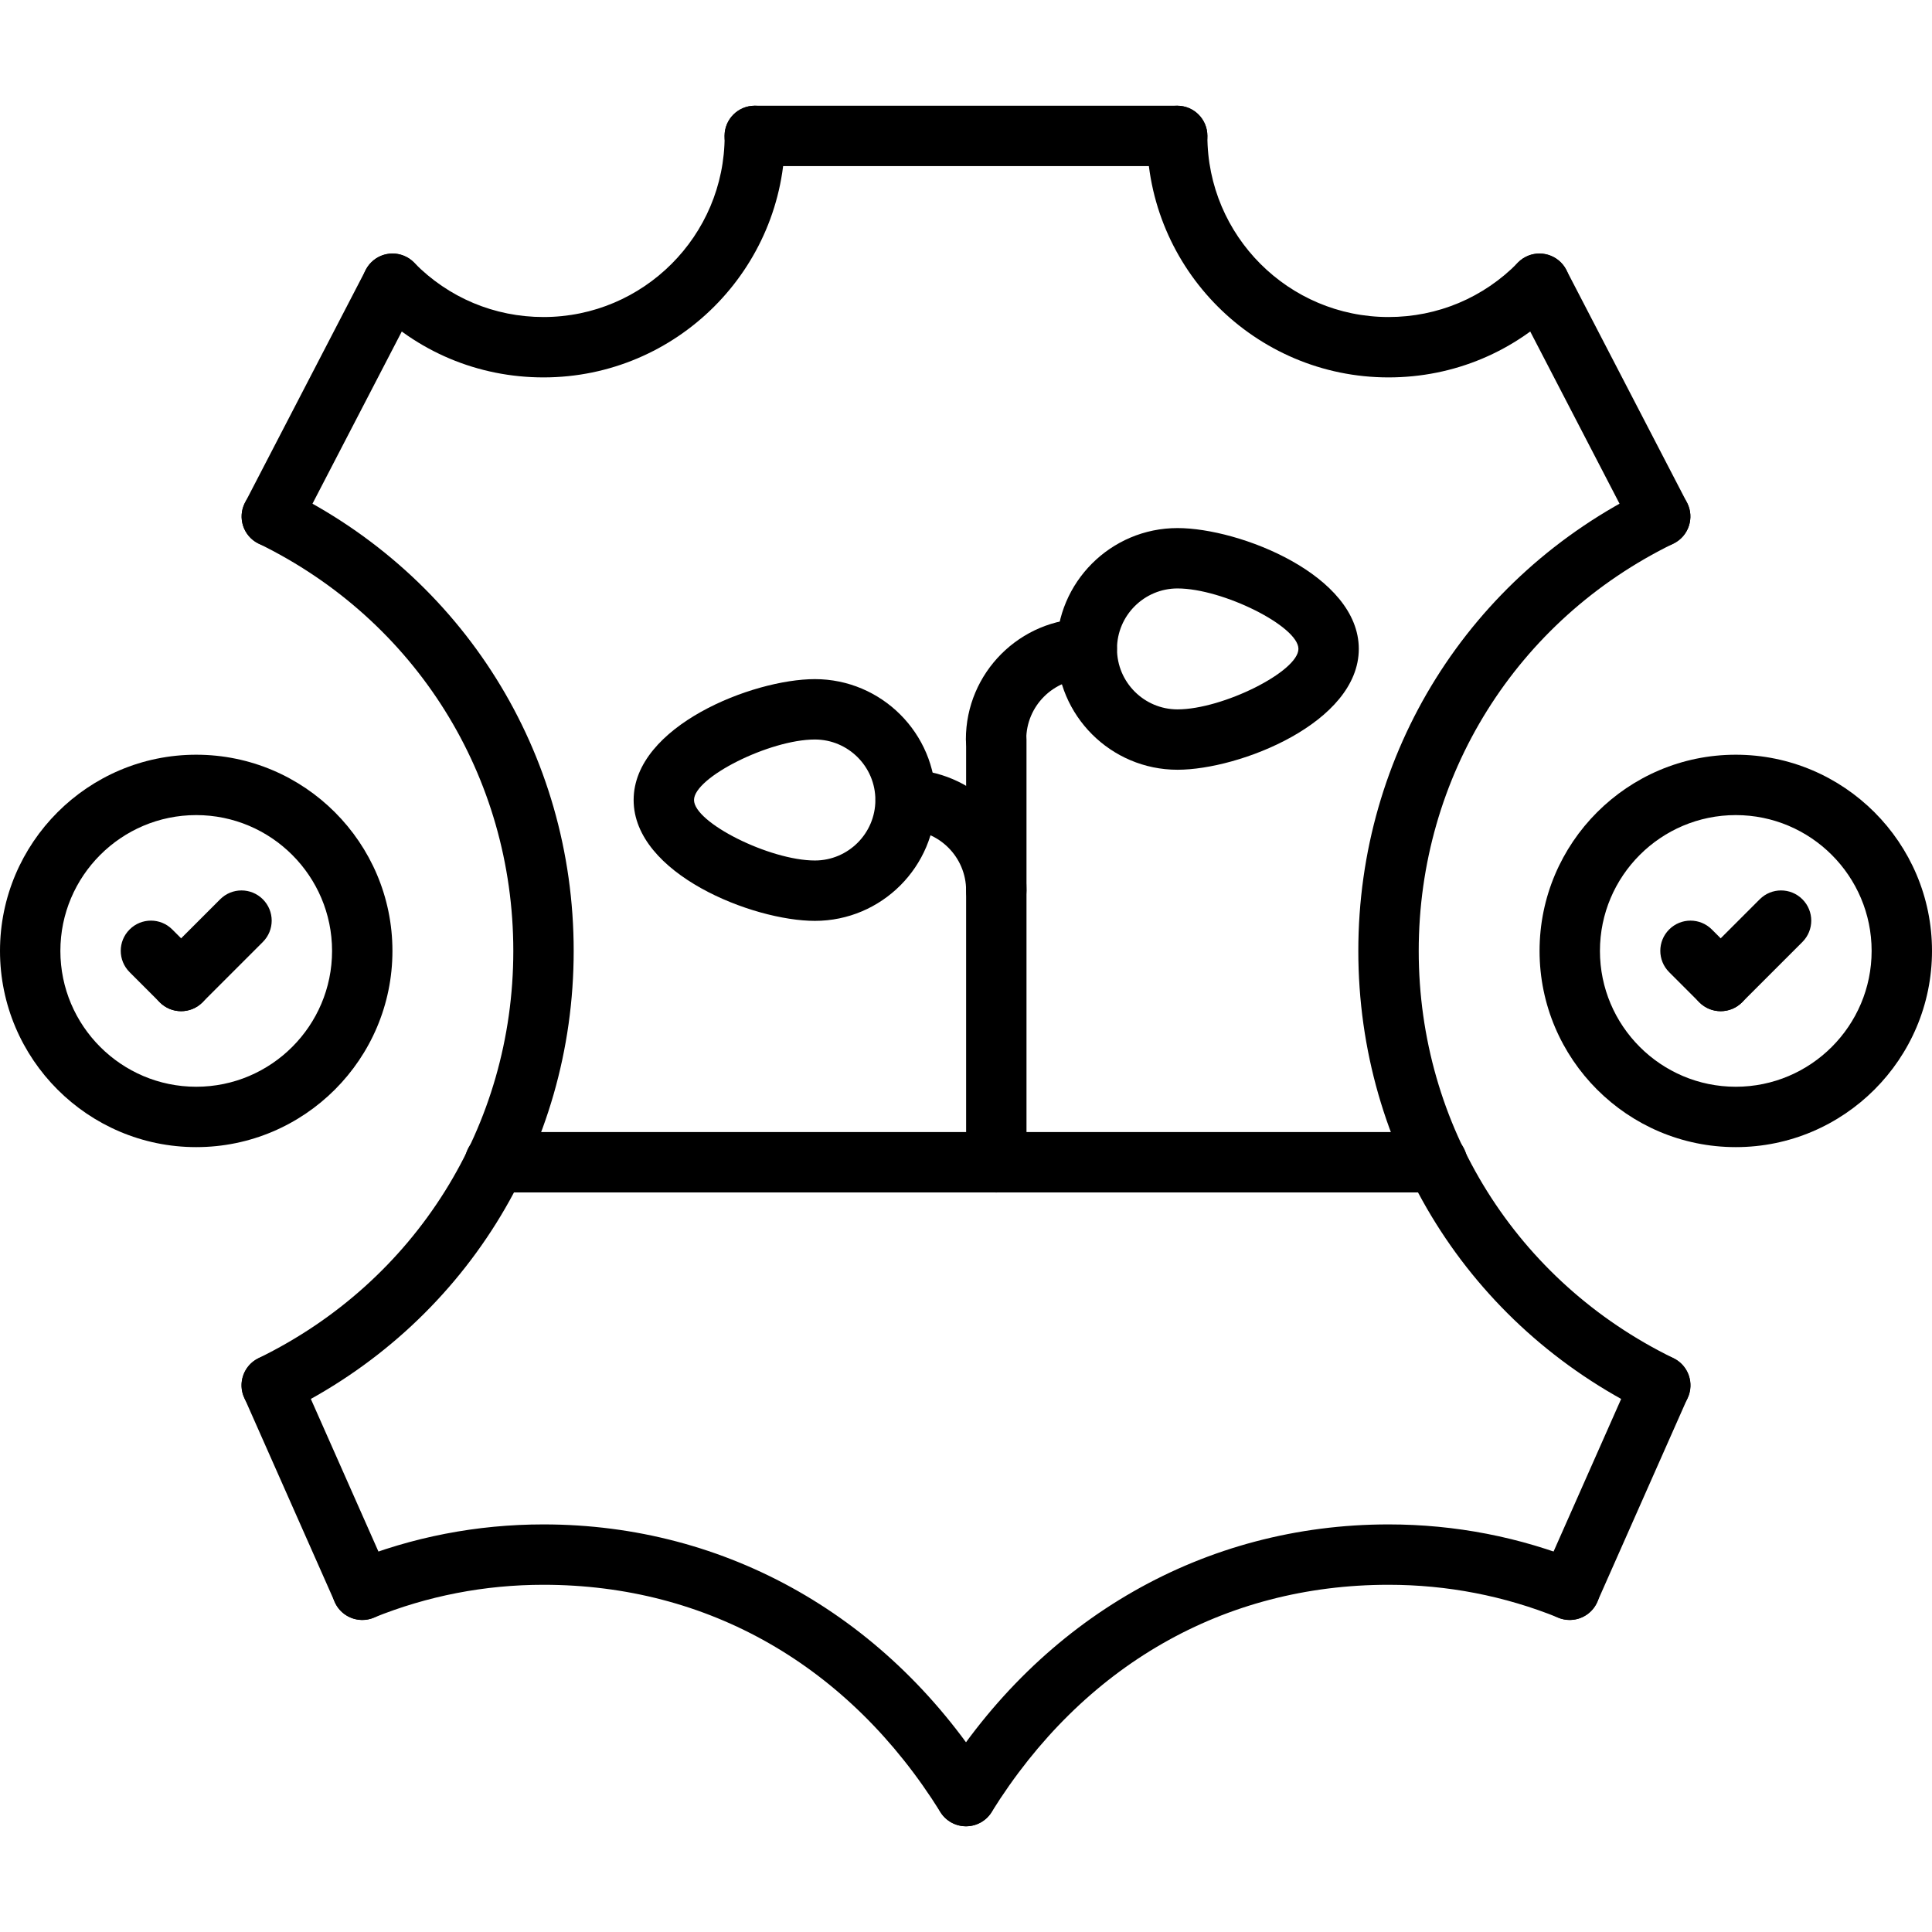
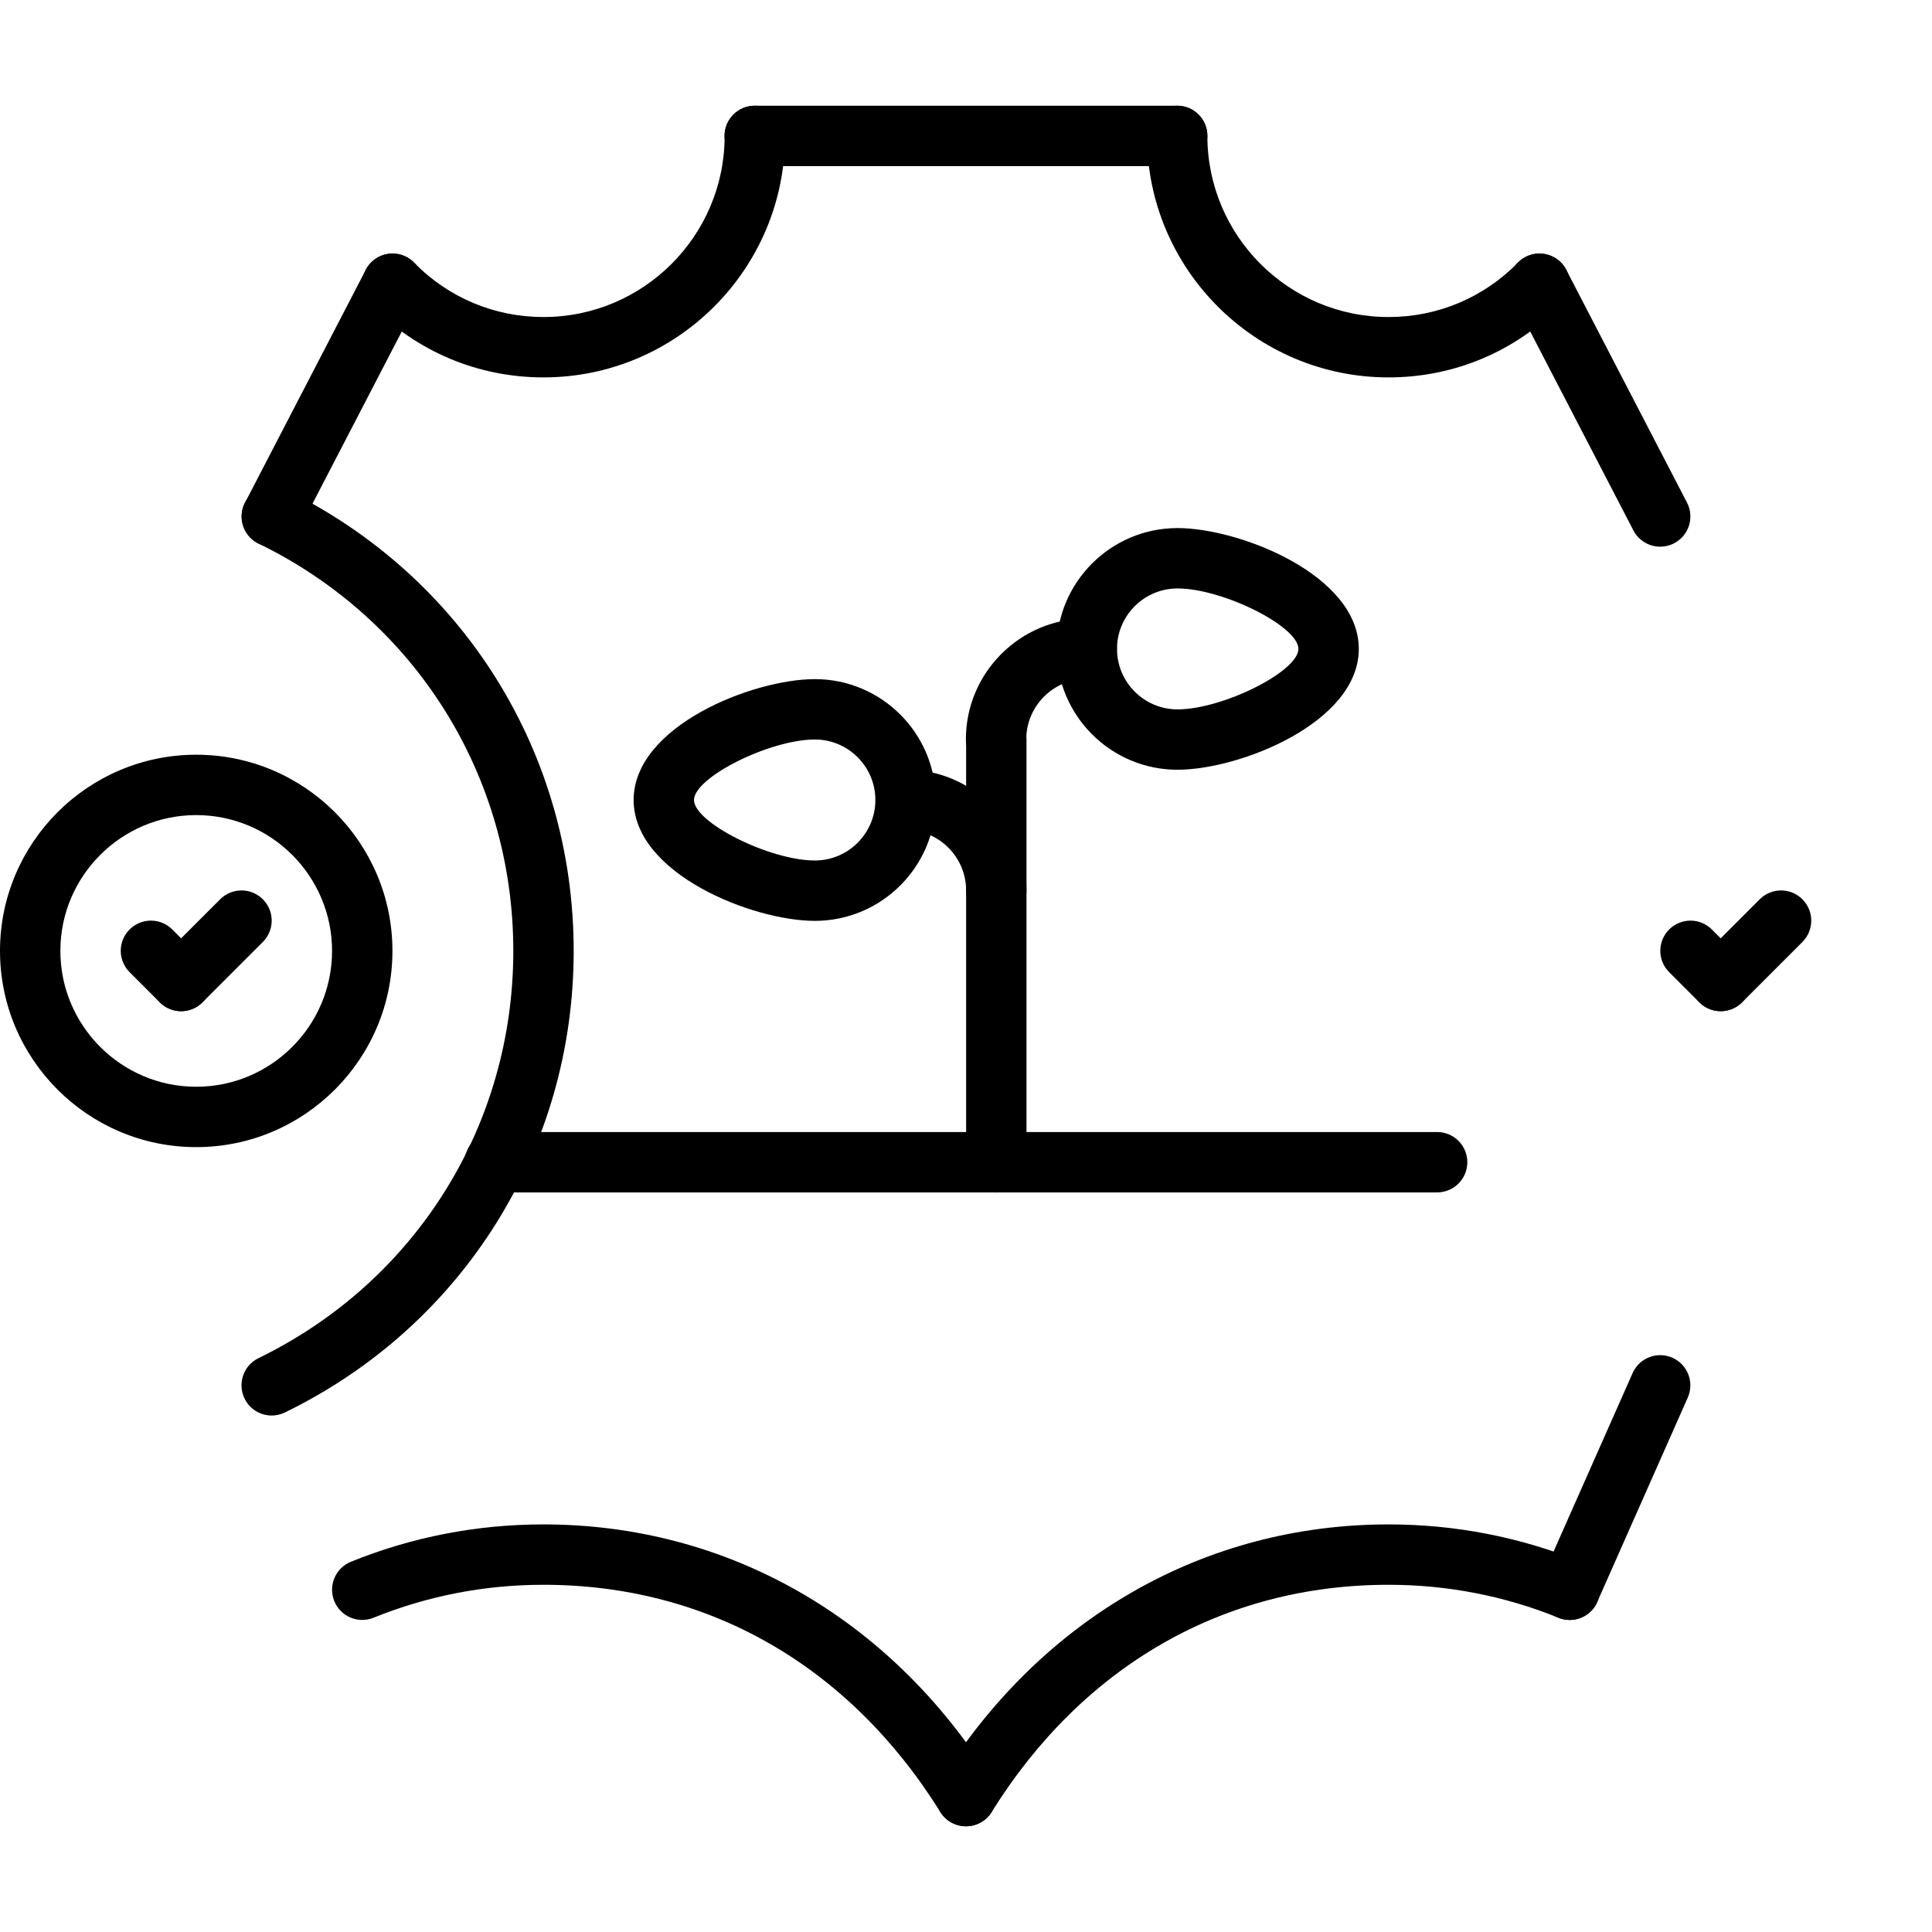
<svg xmlns="http://www.w3.org/2000/svg" id="icons" enable-background="new 0 0 64 64" height="64" viewBox="0 0 64 64" width="64">
  <g>
    <g>
      <g>
        <path d="m33.004 39.503c-.552 0-1-.447-1-1v-14.01c0-.552.448-1 1-1 .553 0 1 .448 1 1v14.01c0 .553-.447 1-1 1z" />
      </g>
      <g>
        <path d="m33.004 30.499c-.552 0-1-.448-1-1 0-1.106-.898-2.006-2.002-2.006-.552 0-1-.448-1-1s.448-1 1-1c2.207 0 4.002 1.797 4.002 4.006 0 .552-.447 1-1 1z" />
      </g>
      <g>
        <path d="m26.994 30.505c-2.062 0-6.004-1.559-6.004-4.004s3.942-4.004 6.004-4.004c2.208 0 4.004 1.796 4.004 4.004s-1.796 4.004-4.004 4.004zm0-6.008c-1.497 0-4.004 1.255-4.004 2.004s2.507 2.004 4.004 2.004c1.105 0 2.004-.899 2.004-2.004s-.899-2.004-2.004-2.004z" />
      </g>
      <g>
        <path d="m32.996 25.493c-.552 0-1-.448-1-1 0-2.208 1.796-4.004 4.004-4.004.553 0 1 .448 1 1s-.447 1-1 1c-1.104 0-2.004.899-2.004 2.004 0 .552-.447 1-1 1z" />
      </g>
      <g>
        <path d="m39.006 25.499c-2.208 0-4.004-1.796-4.004-4.004 0-2.207 1.796-4.002 4.004-4.002 2.063 0 6.006 1.559 6.006 4.002 0 2.445-3.944 4.004-6.006 4.004zm0-6.006c-1.104 0-2.004.898-2.004 2.002 0 1.105.899 2.004 2.004 2.004 1.497 0 4.006-1.255 4.006-2.004 0-.748-2.509-2.002-4.006-2.002z" />
      </g>
    </g>
    <g>
      <path d="m47.606 39.5h-31.211c-.552 0-1-.447-1-1s.448-1 1-1h31.212c.553 0 1 .447 1 1s-.448 1-1.001 1z" />
    </g>
    <g>
-       <path d="m57.5 38c-3.584 0-6.5-2.916-6.5-6.5 0-3.583 2.916-6.499 6.5-6.499s6.5 2.916 6.5 6.499c0 3.584-2.916 6.5-6.5 6.5zm0-10.999c-2.481 0-4.5 2.018-4.5 4.499s2.019 4.5 4.5 4.5 4.5-2.019 4.5-4.5-2.019-4.499-4.5-4.499z" />
-     </g>
+       </g>
    <g>
      <path d="m57 33.497c-.256 0-.512-.098-.707-.293l-1-1c-.391-.391-.391-1.023 0-1.414s1.023-.391 1.414 0l1 1c.391.391.391 1.023 0 1.414-.195.195-.451.293-.707.293z" />
    </g>
    <g>
      <path d="m57 33.497c-.256 0-.512-.098-.707-.293-.391-.391-.391-1.023 0-1.414l2-2c.391-.391 1.023-.391 1.414 0s.391 1.023 0 1.414l-2 2c-.195.195-.451.293-.707.293z" />
    </g>
    <g>
      <path d="m6.5 38c-3.584 0-6.5-2.916-6.5-6.5 0-3.583 2.916-6.499 6.5-6.499s6.5 2.916 6.5 6.499c0 3.584-2.916 6.5-6.5 6.5zm0-10.999c-2.481 0-4.5 2.018-4.5 4.499s2.019 4.5 4.5 4.5 4.5-2.019 4.5-4.5-2.019-4.499-4.5-4.499z" />
    </g>
    <g>
      <path d="m6 33.497c-.256 0-.512-.098-.707-.293l-1-1c-.391-.391-.391-1.023 0-1.414s1.023-.391 1.414 0l1 1c.391.391.391 1.023 0 1.414-.195.195-.451.293-.707.293z" />
    </g>
    <g>
      <path d="m6 33.497c-.256 0-.512-.098-.707-.293-.391-.391-.391-1.023 0-1.414l2-2c.391-.391 1.023-.391 1.414 0s.391 1.023 0 1.414l-2 2c-.195.195-.451.293-.707.293z" />
    </g>
    <g>
      <g>
        <g>
          <path d="m45.996 12.502c-4.411 0-8-3.589-8-8 0-.552.447-1 1-1s1 .448 1 1c0 3.309 2.691 6 6 6 1.626 0 3.149-.64 4.288-1.802.386-.395 1.019-.4 1.414-.015.395.387.4 1.02.014 1.414-1.518 1.549-3.548 2.403-5.716 2.403z" />
        </g>
        <g>
-           <path d="m54.999 46.891c-.146 0-.296-.032-.437-.101-5.9-2.873-9.566-8.731-9.566-15.289 0-6.557 3.664-12.417 9.562-15.292.501-.242 1.097-.034 1.337.461.242.496.036 1.095-.46 1.337-5.205 2.537-8.438 7.708-8.438 13.494s3.234 10.955 8.441 13.49c.497.242.703.841.462 1.337-.174.356-.53.563-.901.563z" />
-         </g>
+           </g>
        <g>
          <path d="m31.999 60.498c-.181 0-.363-.049-.528-.151-.469-.292-.612-.909-.32-1.378 3.356-5.383 8.768-8.471 14.846-8.471 2.203 0 4.35.416 6.378 1.237.512.207.759.79.552 1.302-.207.514-.789.76-1.302.552-1.789-.724-3.683-1.091-5.628-1.091-5.452 0-10.122 2.674-13.148 7.529-.19.304-.516.471-.85.471z" />
        </g>
        <g>
          <path d="m54.997 18.11c-.361 0-.711-.196-.889-.54l-4-7.712c-.254-.49-.063-1.094.428-1.348.486-.253 1.094-.063 1.348.427l4 7.712c.254.49.063 1.094-.428 1.348-.146.077-.304.113-.459.113z" />
        </g>
        <g>
          <path d="m51.995 53.664c-.135 0-.272-.027-.404-.086-.505-.224-.732-.814-.509-1.319l3-6.773c.223-.504.813-.732 1.319-.509.505.224.732.814.509 1.319l-3 6.773c-.165.373-.531.595-.915.595z" />
        </g>
      </g>
      <g>
        <g>
          <path d="m18.004 12.502c-2.168 0-4.198-.854-5.716-2.403-.386-.395-.38-1.027.015-1.414.394-.387 1.027-.381 1.414.015 1.139 1.162 2.661 1.802 4.288 1.802 3.309 0 6-2.691 6-6 0-.552.448-1 1-1s1 .448 1 1c-.001 4.411-3.59 8-8.001 8z" />
        </g>
        <g>
          <path d="m9 46.891c-.371 0-.727-.207-.899-.563-.242-.496-.035-1.095.461-1.337 5.207-2.535 8.442-7.704 8.442-13.49s-3.233-10.957-8.438-13.494c-.497-.242-.703-.841-.461-1.337.241-.497.838-.705 1.337-.461 5.898 2.875 9.562 8.734 9.562 15.292s-3.666 12.416-9.566 15.289c-.141.068-.291.101-.438.101z" />
        </g>
        <g>
          <path d="m32.001 60.498c-.334 0-.66-.167-.85-.471-3.027-4.855-7.696-7.529-13.148-7.529-1.945 0-3.839.367-5.628 1.091-.512.208-1.095-.039-1.302-.552-.208-.512.04-1.095.552-1.302 2.028-.821 4.174-1.237 6.378-1.237 6.079 0 11.49 3.088 14.846 8.471.292.469.149 1.086-.319 1.378-.166.102-.348.151-.529.151z" />
        </g>
        <g>
          <path d="m9.003 18.11c-.155 0-.313-.036-.459-.112-.49-.254-.682-.858-.427-1.348l4-7.712c.254-.49.857-.681 1.348-.427.49.254.682.858.427 1.348l-4 7.712c-.178.343-.527.539-.889.539z" />
        </g>
        <g>
-           <path d="m12.004 53.664c-.384 0-.75-.222-.915-.595l-3-6.773c-.224-.505.004-1.096.51-1.319.503-.227 1.095.004 1.319.509l3 6.773c.224.505-.004 1.096-.51 1.319-.131.059-.268.086-.404.086z" />
-         </g>
+           </g>
      </g>
      <g>
        <path d="m38.996 5.502h-13.996c-.552 0-1-.448-1-1s.448-1 1-1h13.996c.553 0 1 .448 1 1s-.447 1-1 1z" />
      </g>
    </g>
  </g>
</svg>